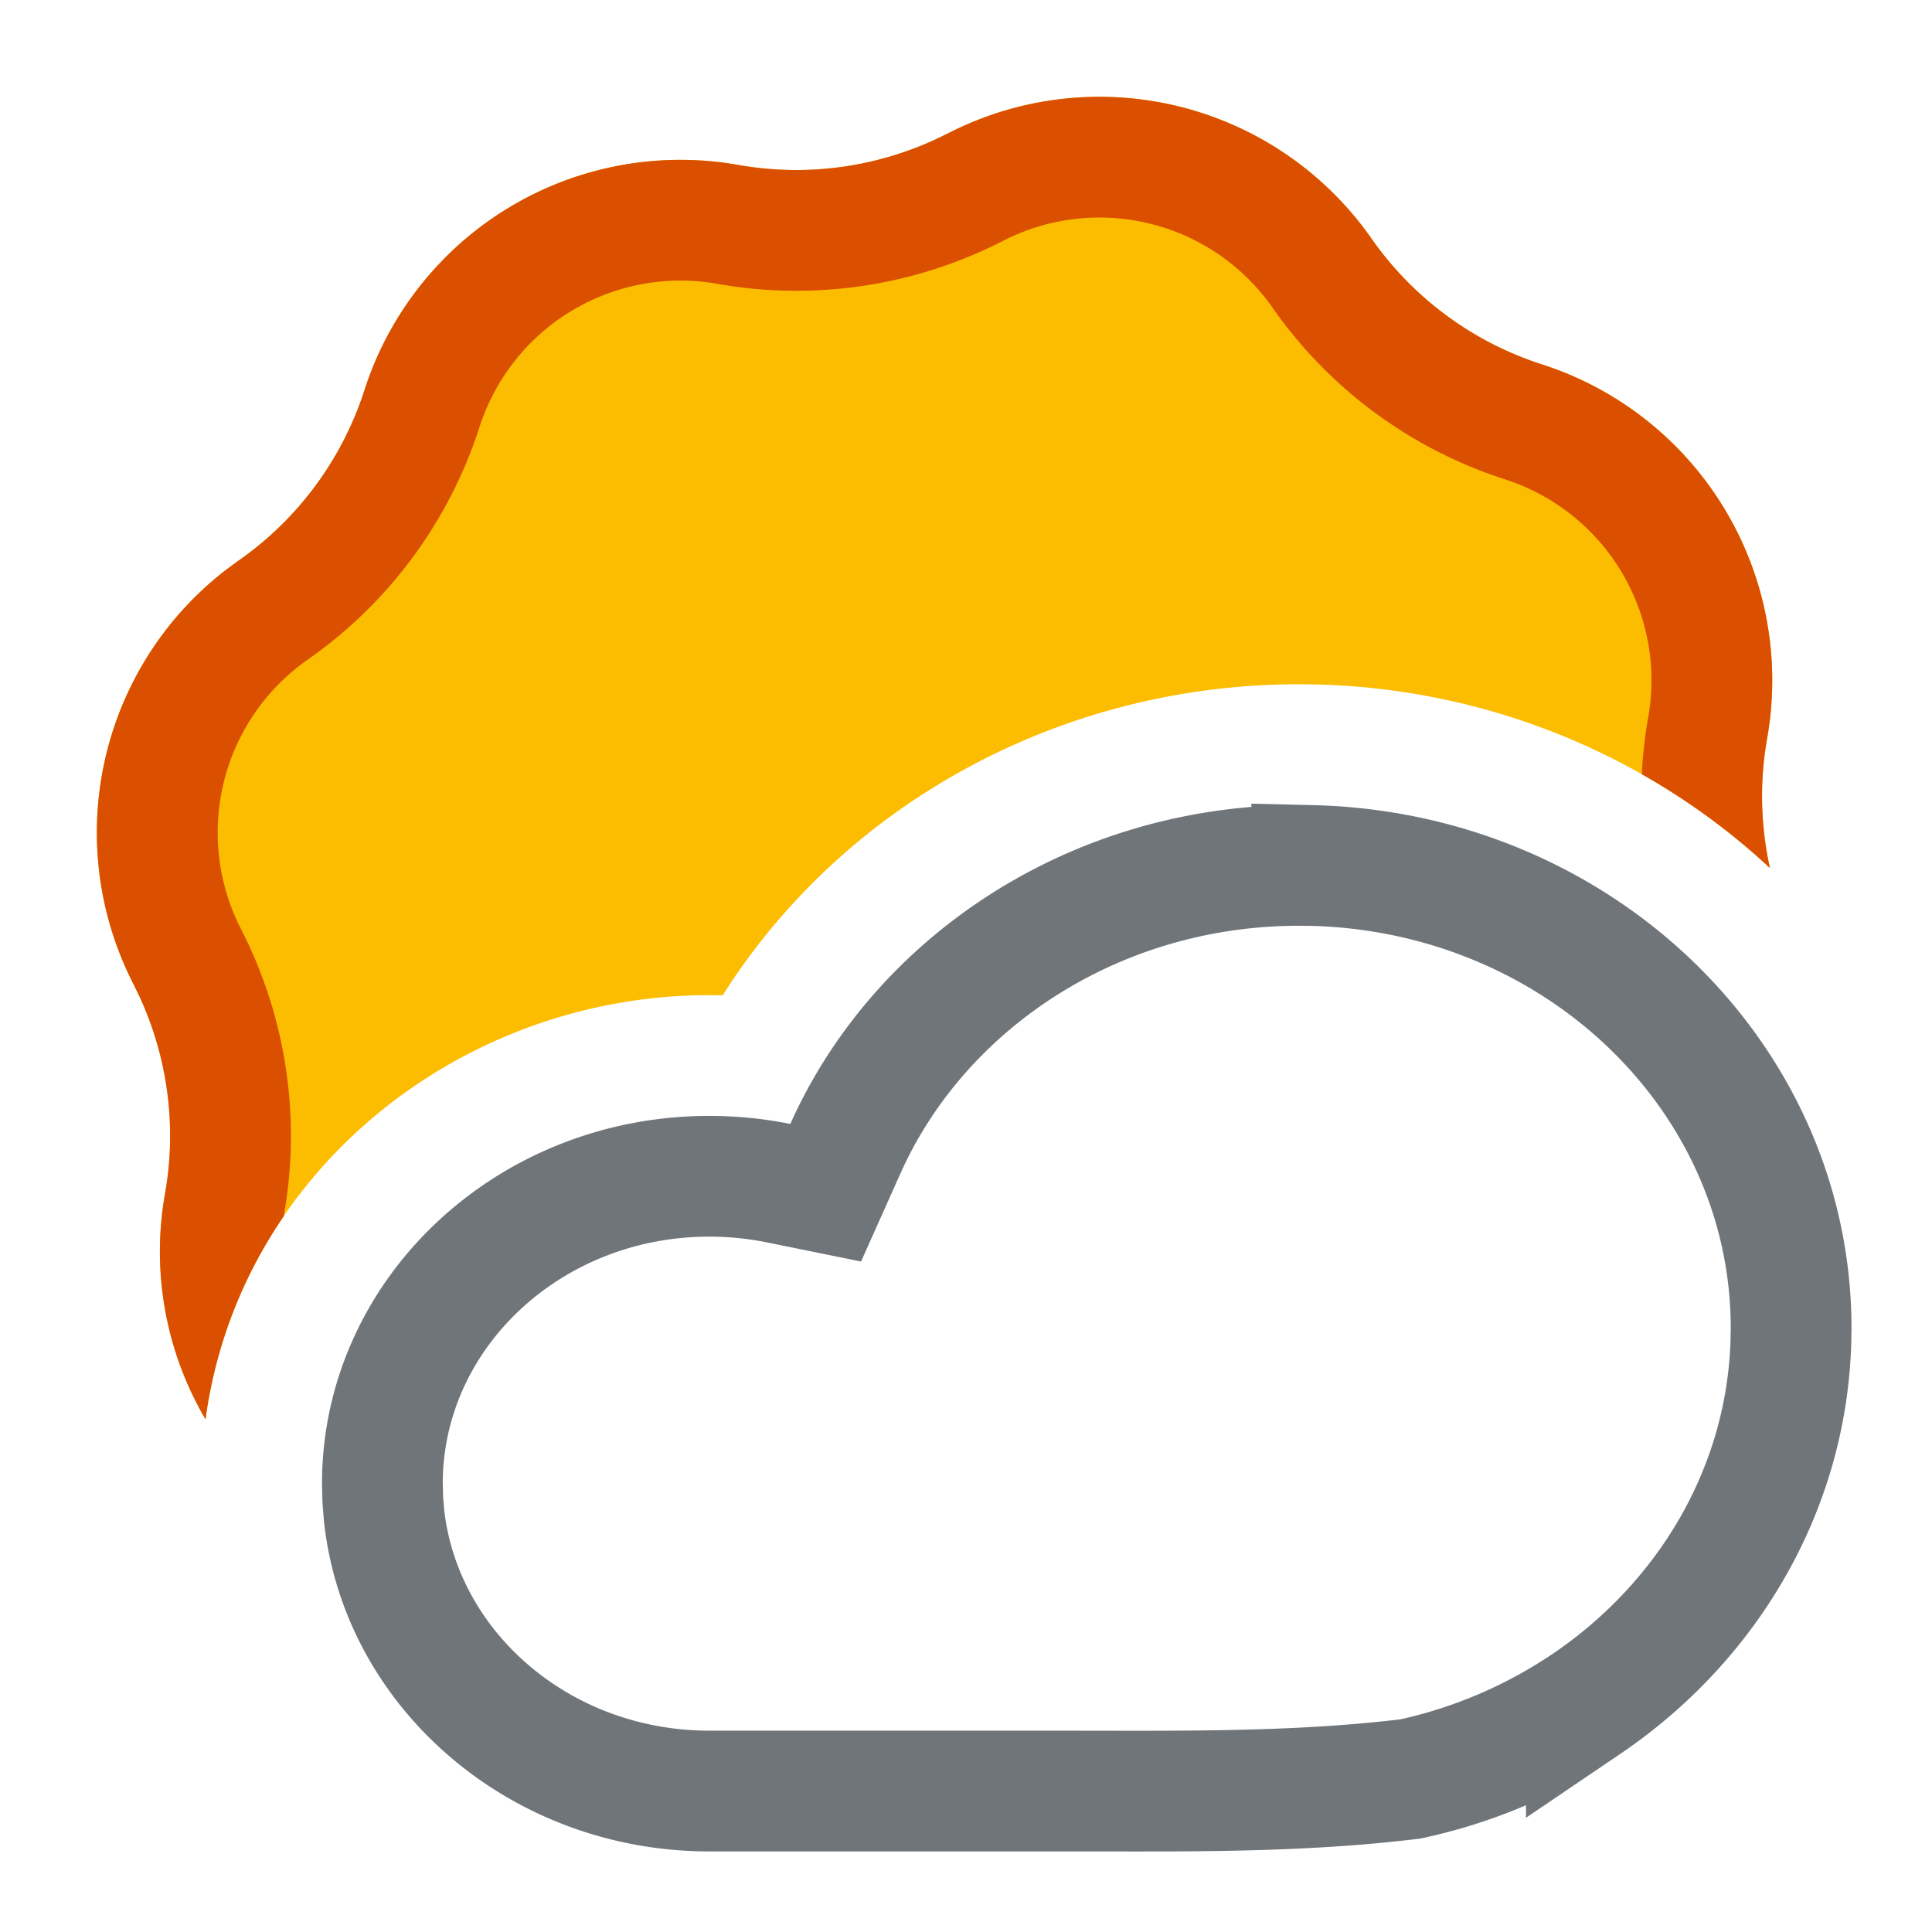
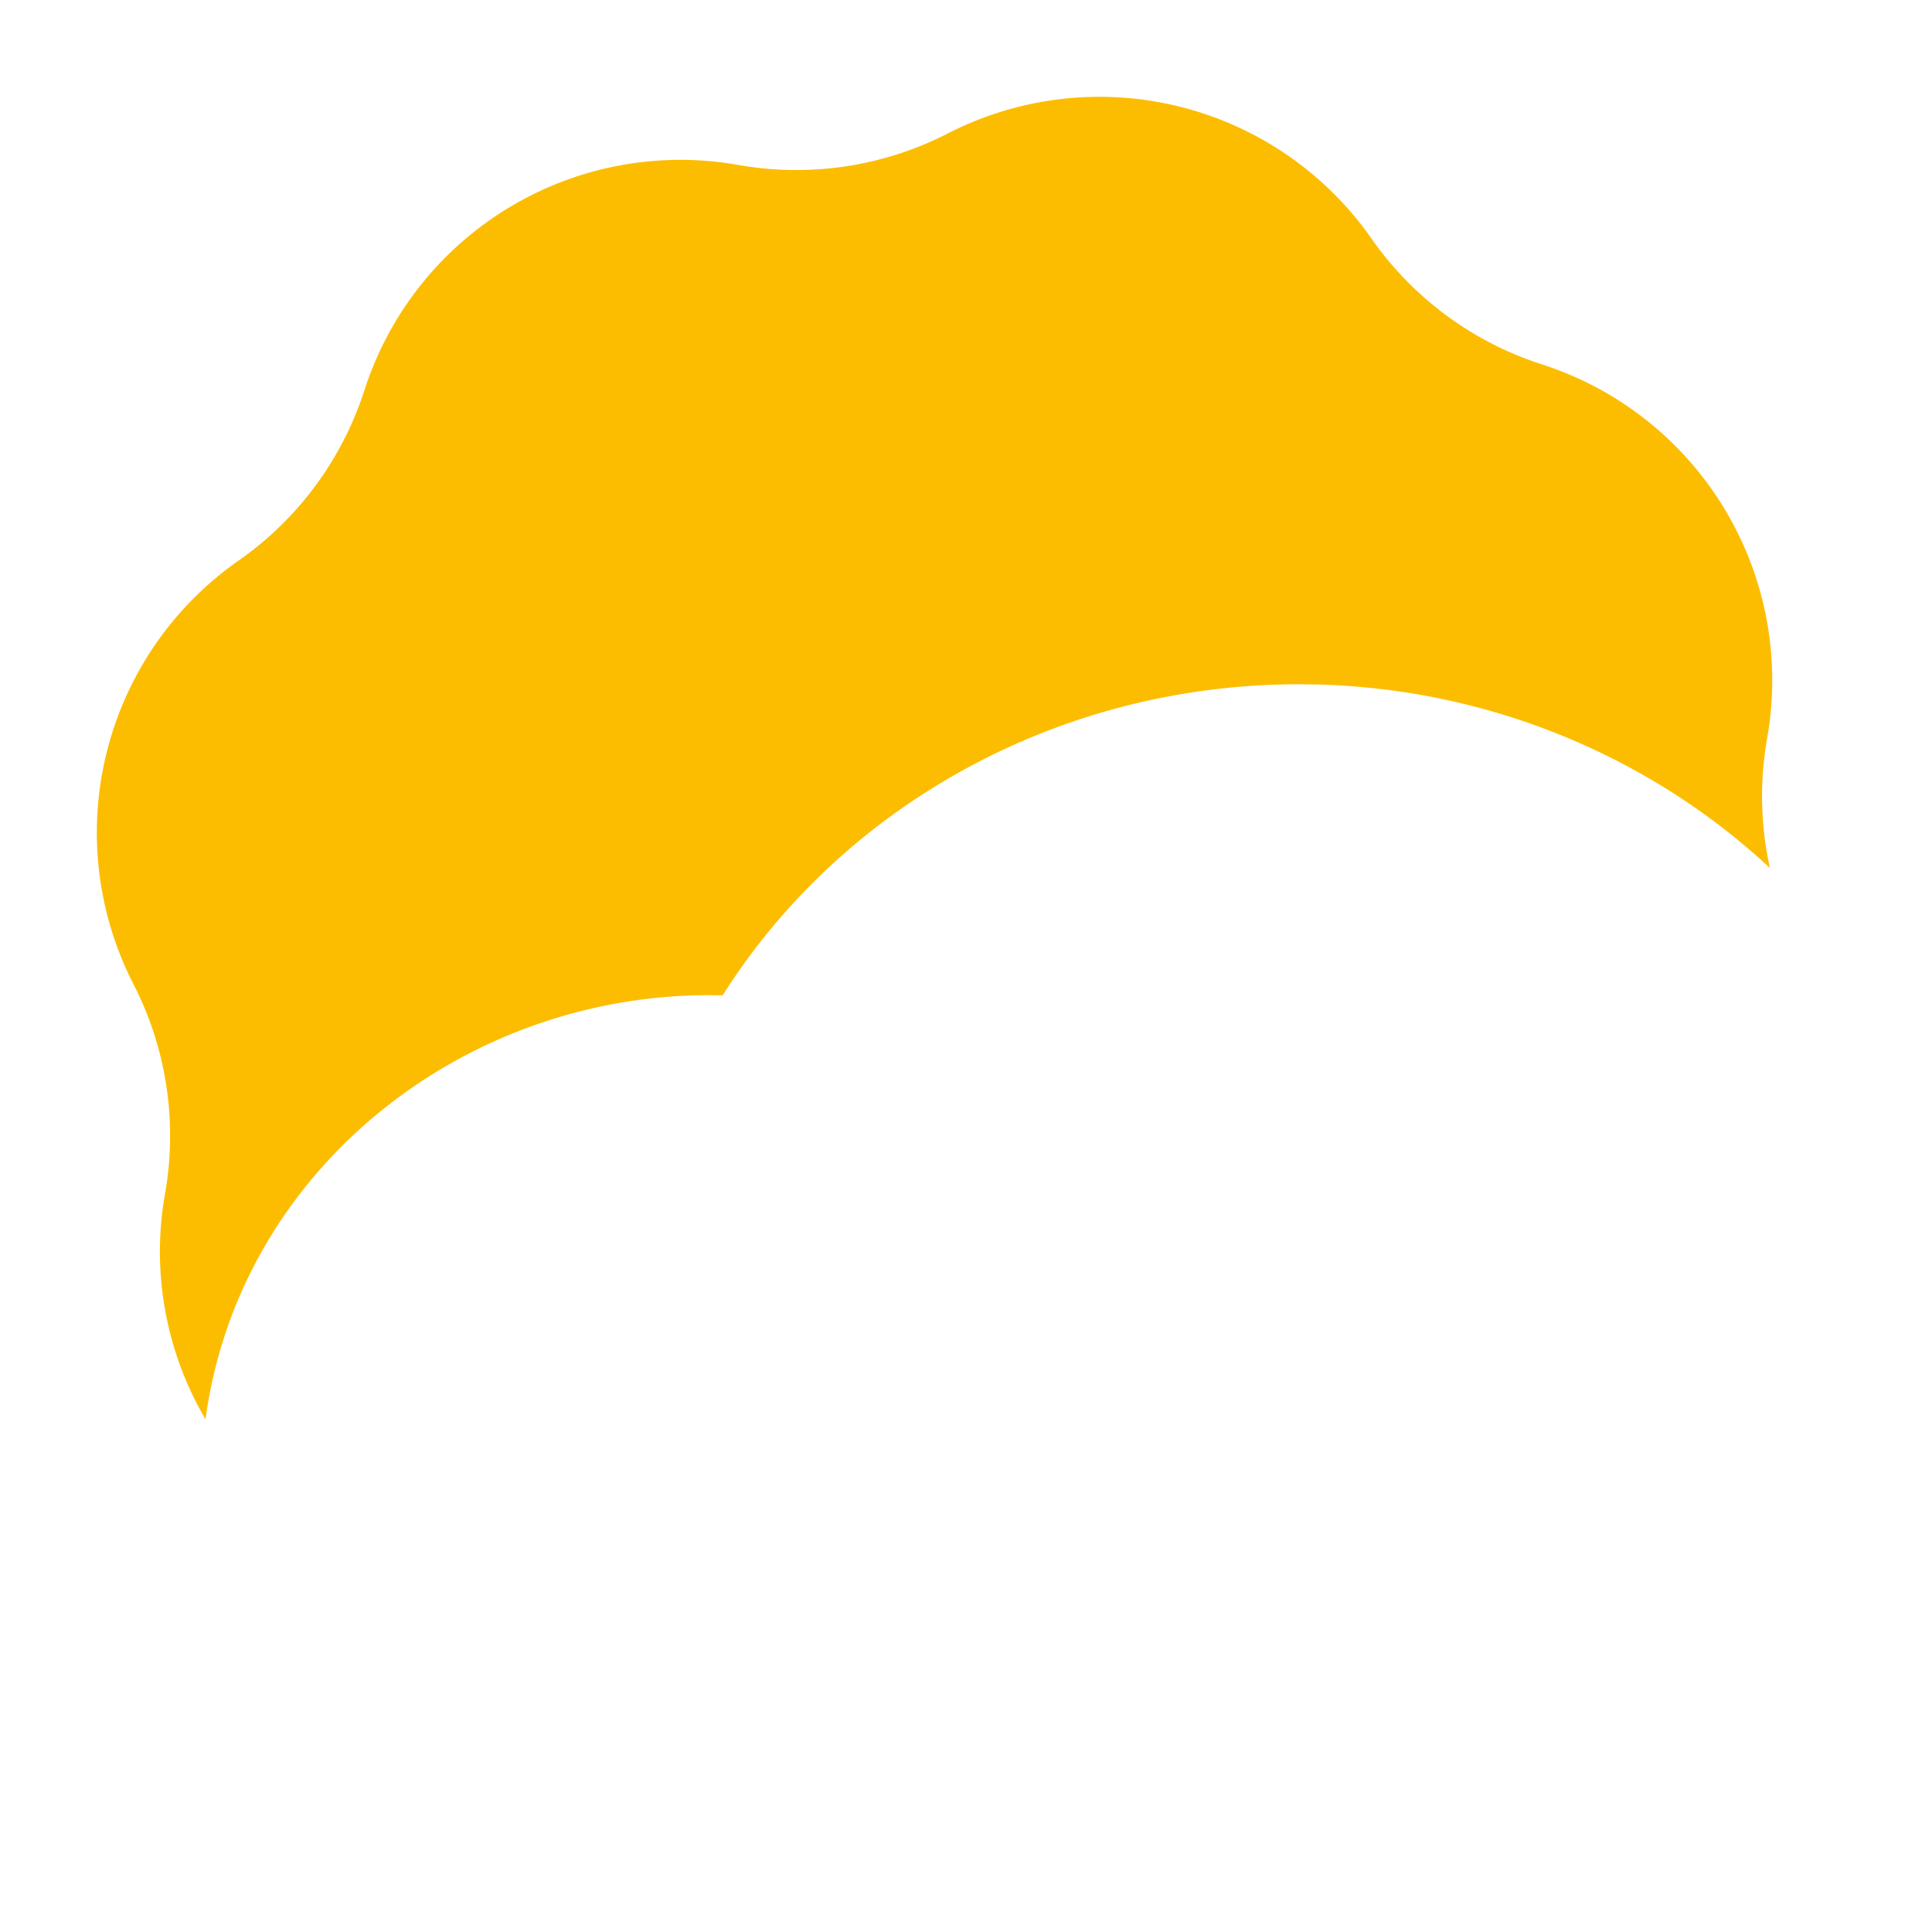
<svg xmlns="http://www.w3.org/2000/svg" width="48" height="48" viewBox="0 0 48 48" fill="none">
  <path d="M23.55 3.315a8.246 8.246 0 0 1 10.524 2.612 8.246 8.246 0 0 0 4.235 3.126 8.246 8.246 0 0 1 5.595 9.29 8.244 8.244 0 0 0 .069 3.222c-2.96-2.758-6.962-4.456-11.276-4.56h-.037L32.31 17h-.035c-5.982 0-11.353 3.032-14.32 7.728l-.332-.004c-6.189 0-11.693 4.406-12.517 10.538A8.226 8.226 0 0 1 4.1 29.657a8.247 8.247 0 0 0-.784-5.206 8.246 8.246 0 0 1 2.612-10.524 8.246 8.246 0 0 0 3.127-4.234 8.246 8.246 0 0 1 9.289-5.595 8.246 8.246 0 0 0 5.205-.783z" fill="#FCBD00" />
-   <path d="M23.55 3.315a8.246 8.246 0 0 1 10.524 2.612 8.245 8.245 0 0 0 4.235 3.126 8.246 8.246 0 0 1 5.595 9.29 8.25 8.25 0 0 0 .069 3.223 16.827 16.827 0 0 0-3.183-2.331c.023-.473.076-.946.16-1.416a5.246 5.246 0 0 0-3.56-5.91 11.249 11.249 0 0 1-5.774-4.264 5.246 5.246 0 0 0-6.696-1.661 11.247 11.247 0 0 1-7.098 1.068 5.246 5.246 0 0 0-5.91 3.56 11.247 11.247 0 0 1-4.264 5.774 5.246 5.246 0 0 0-1.661 6.695 11.248 11.248 0 0 1 1.068 7.099l-.007.041a11.661 11.661 0 0 0-1.942 5.041A8.226 8.226 0 0 1 4.1 29.657a8.246 8.246 0 0 0-.636-4.902l-.147-.304a8.246 8.246 0 0 1 2.301-10.296l.311-.228a8.247 8.247 0 0 0 3.126-4.234 8.246 8.246 0 0 1 9.289-5.595 8.246 8.246 0 0 0 4.901-.636l.304-.147z" fill="#DA4F00" />
-   <path d="M32.59 21.503c6.62.16 11.91 5.258 11.91 11.496l-.007.378c-.126 3.684-2.098 6.937-5.08 8.957a12.552 12.552 0 0 1-4.373 1.864c-2.867.347-5.707.3-8.754.3h-8.663c-4.22-.001-7.676-3.027-8.083-6.867l-.03-.374-.01-.397c0-4.202 3.623-7.636 8.123-7.636.588 0 1.162.059 1.714.17l1.177.239.49-1.096c1.848-4.128 6.198-7.034 11.264-7.037l.322.003z" stroke="#70757A" stroke-width="3" />
</svg>